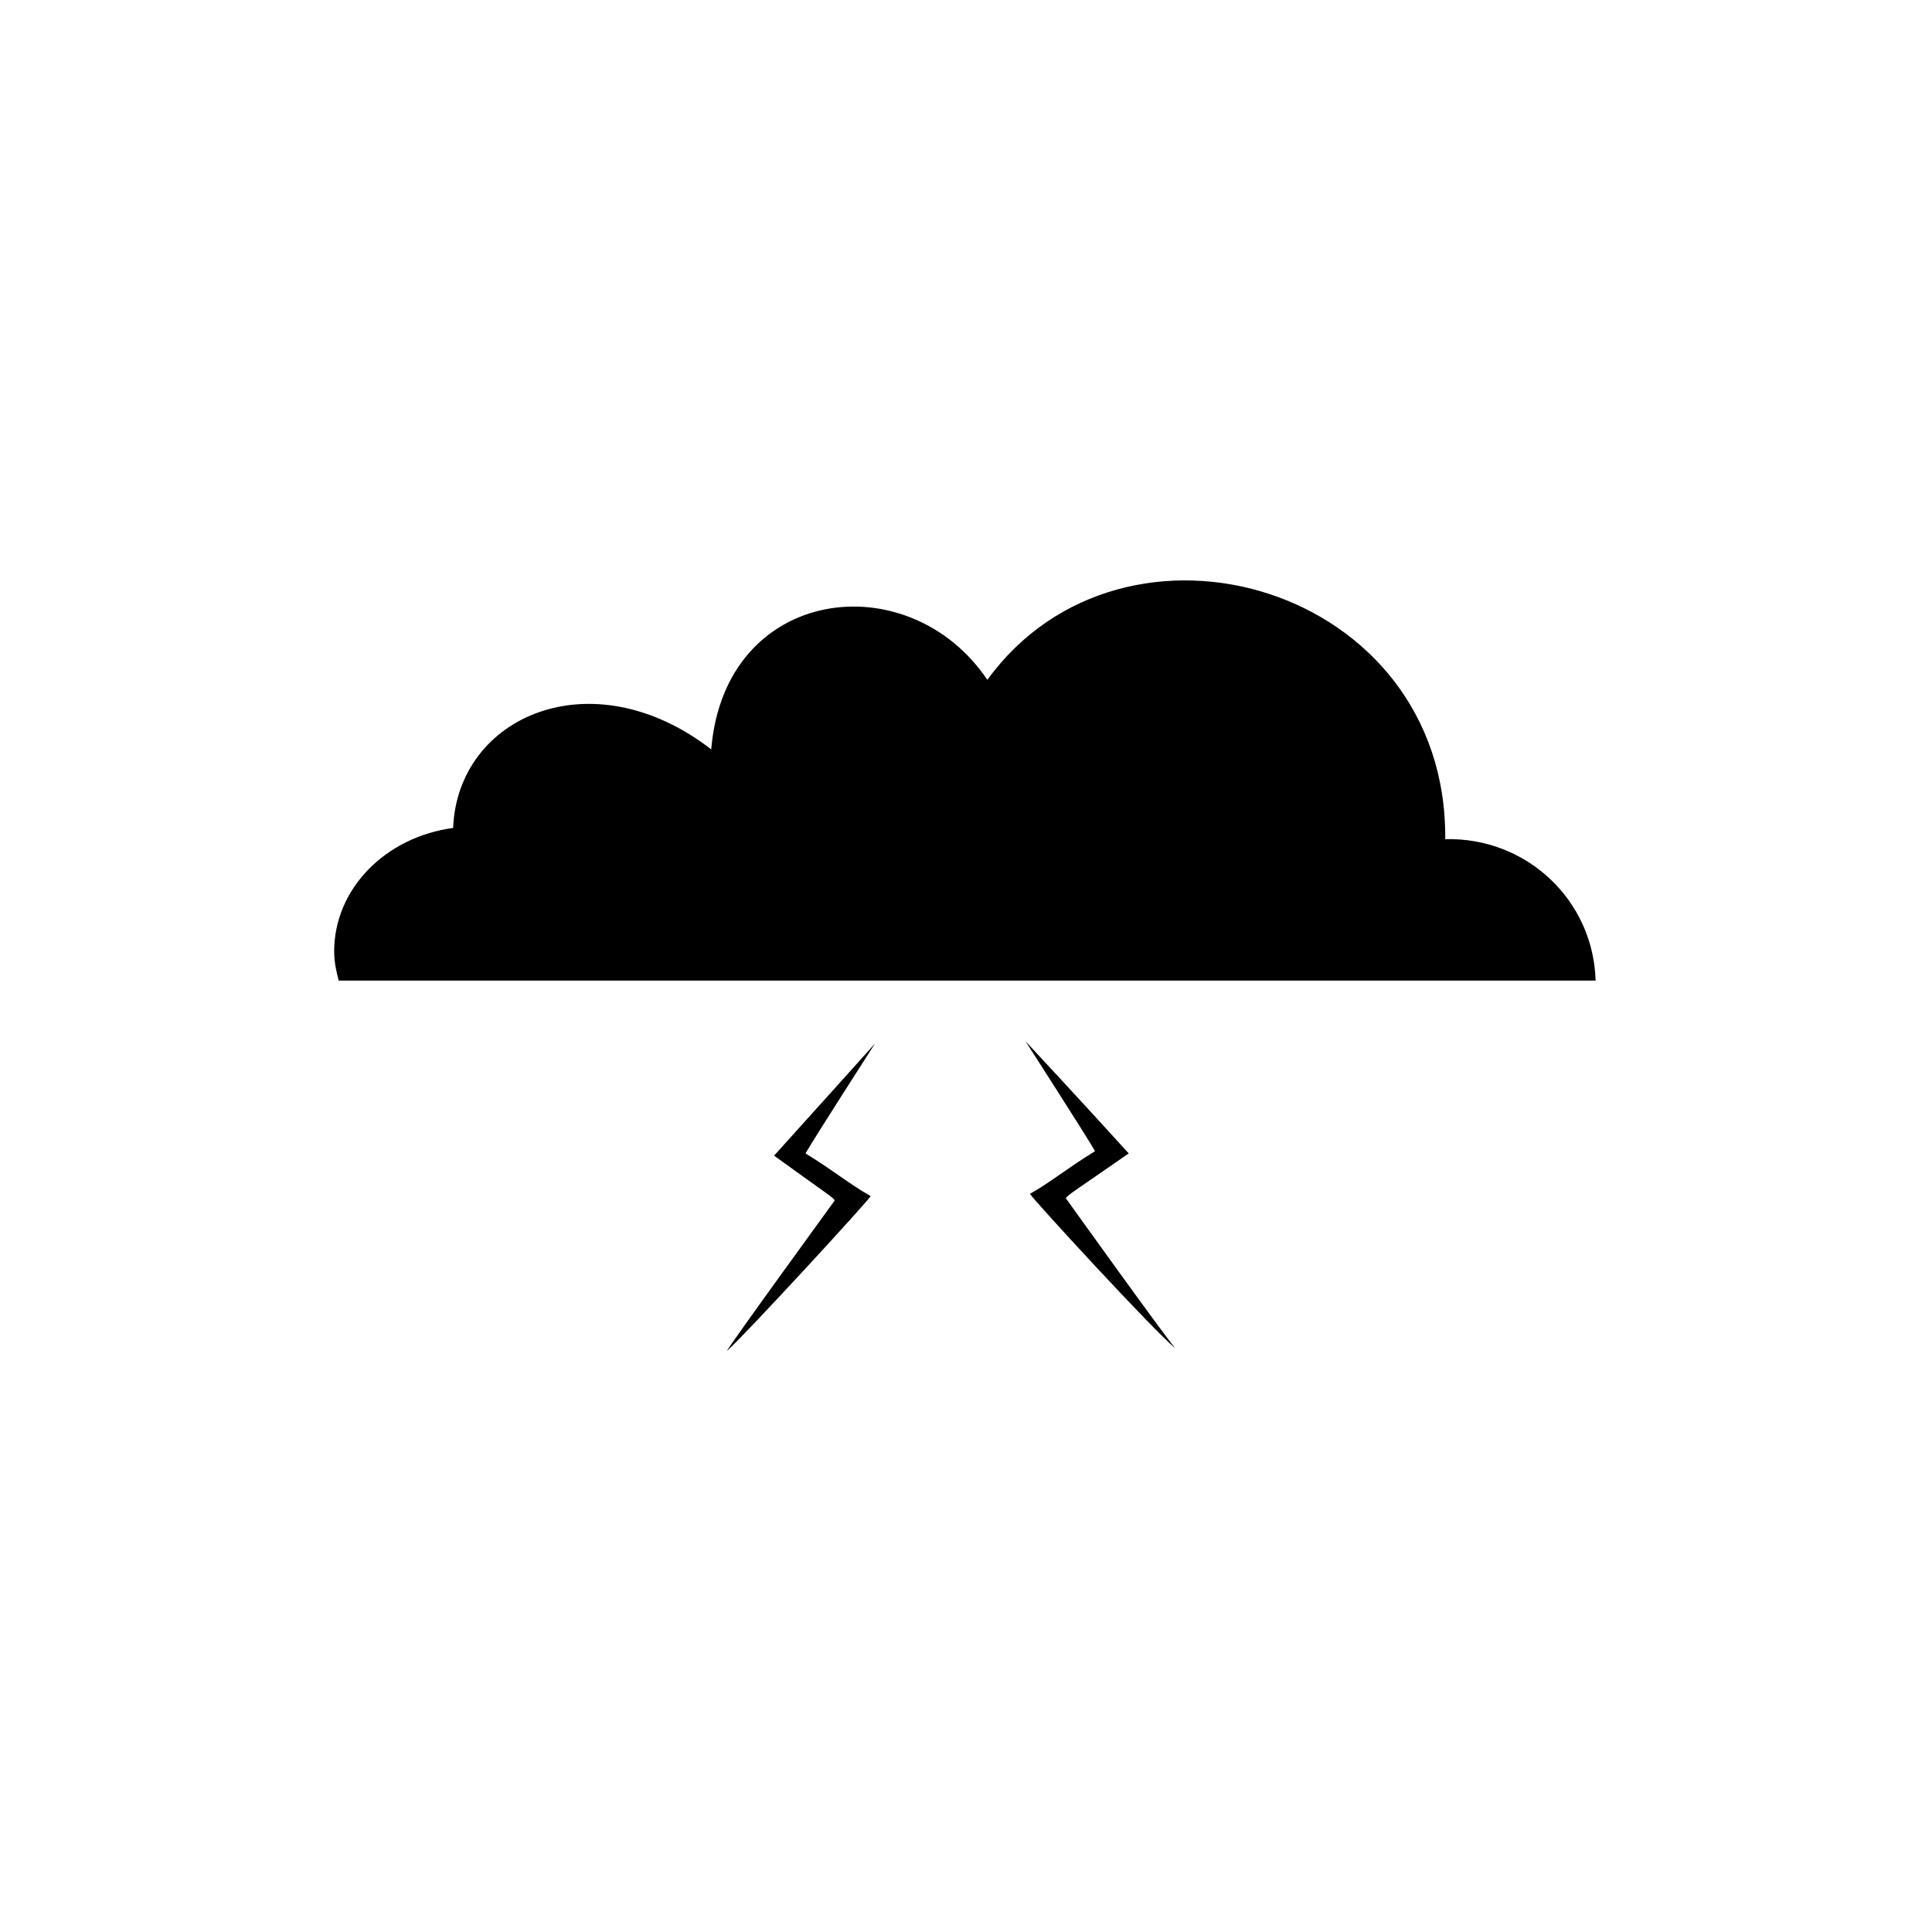
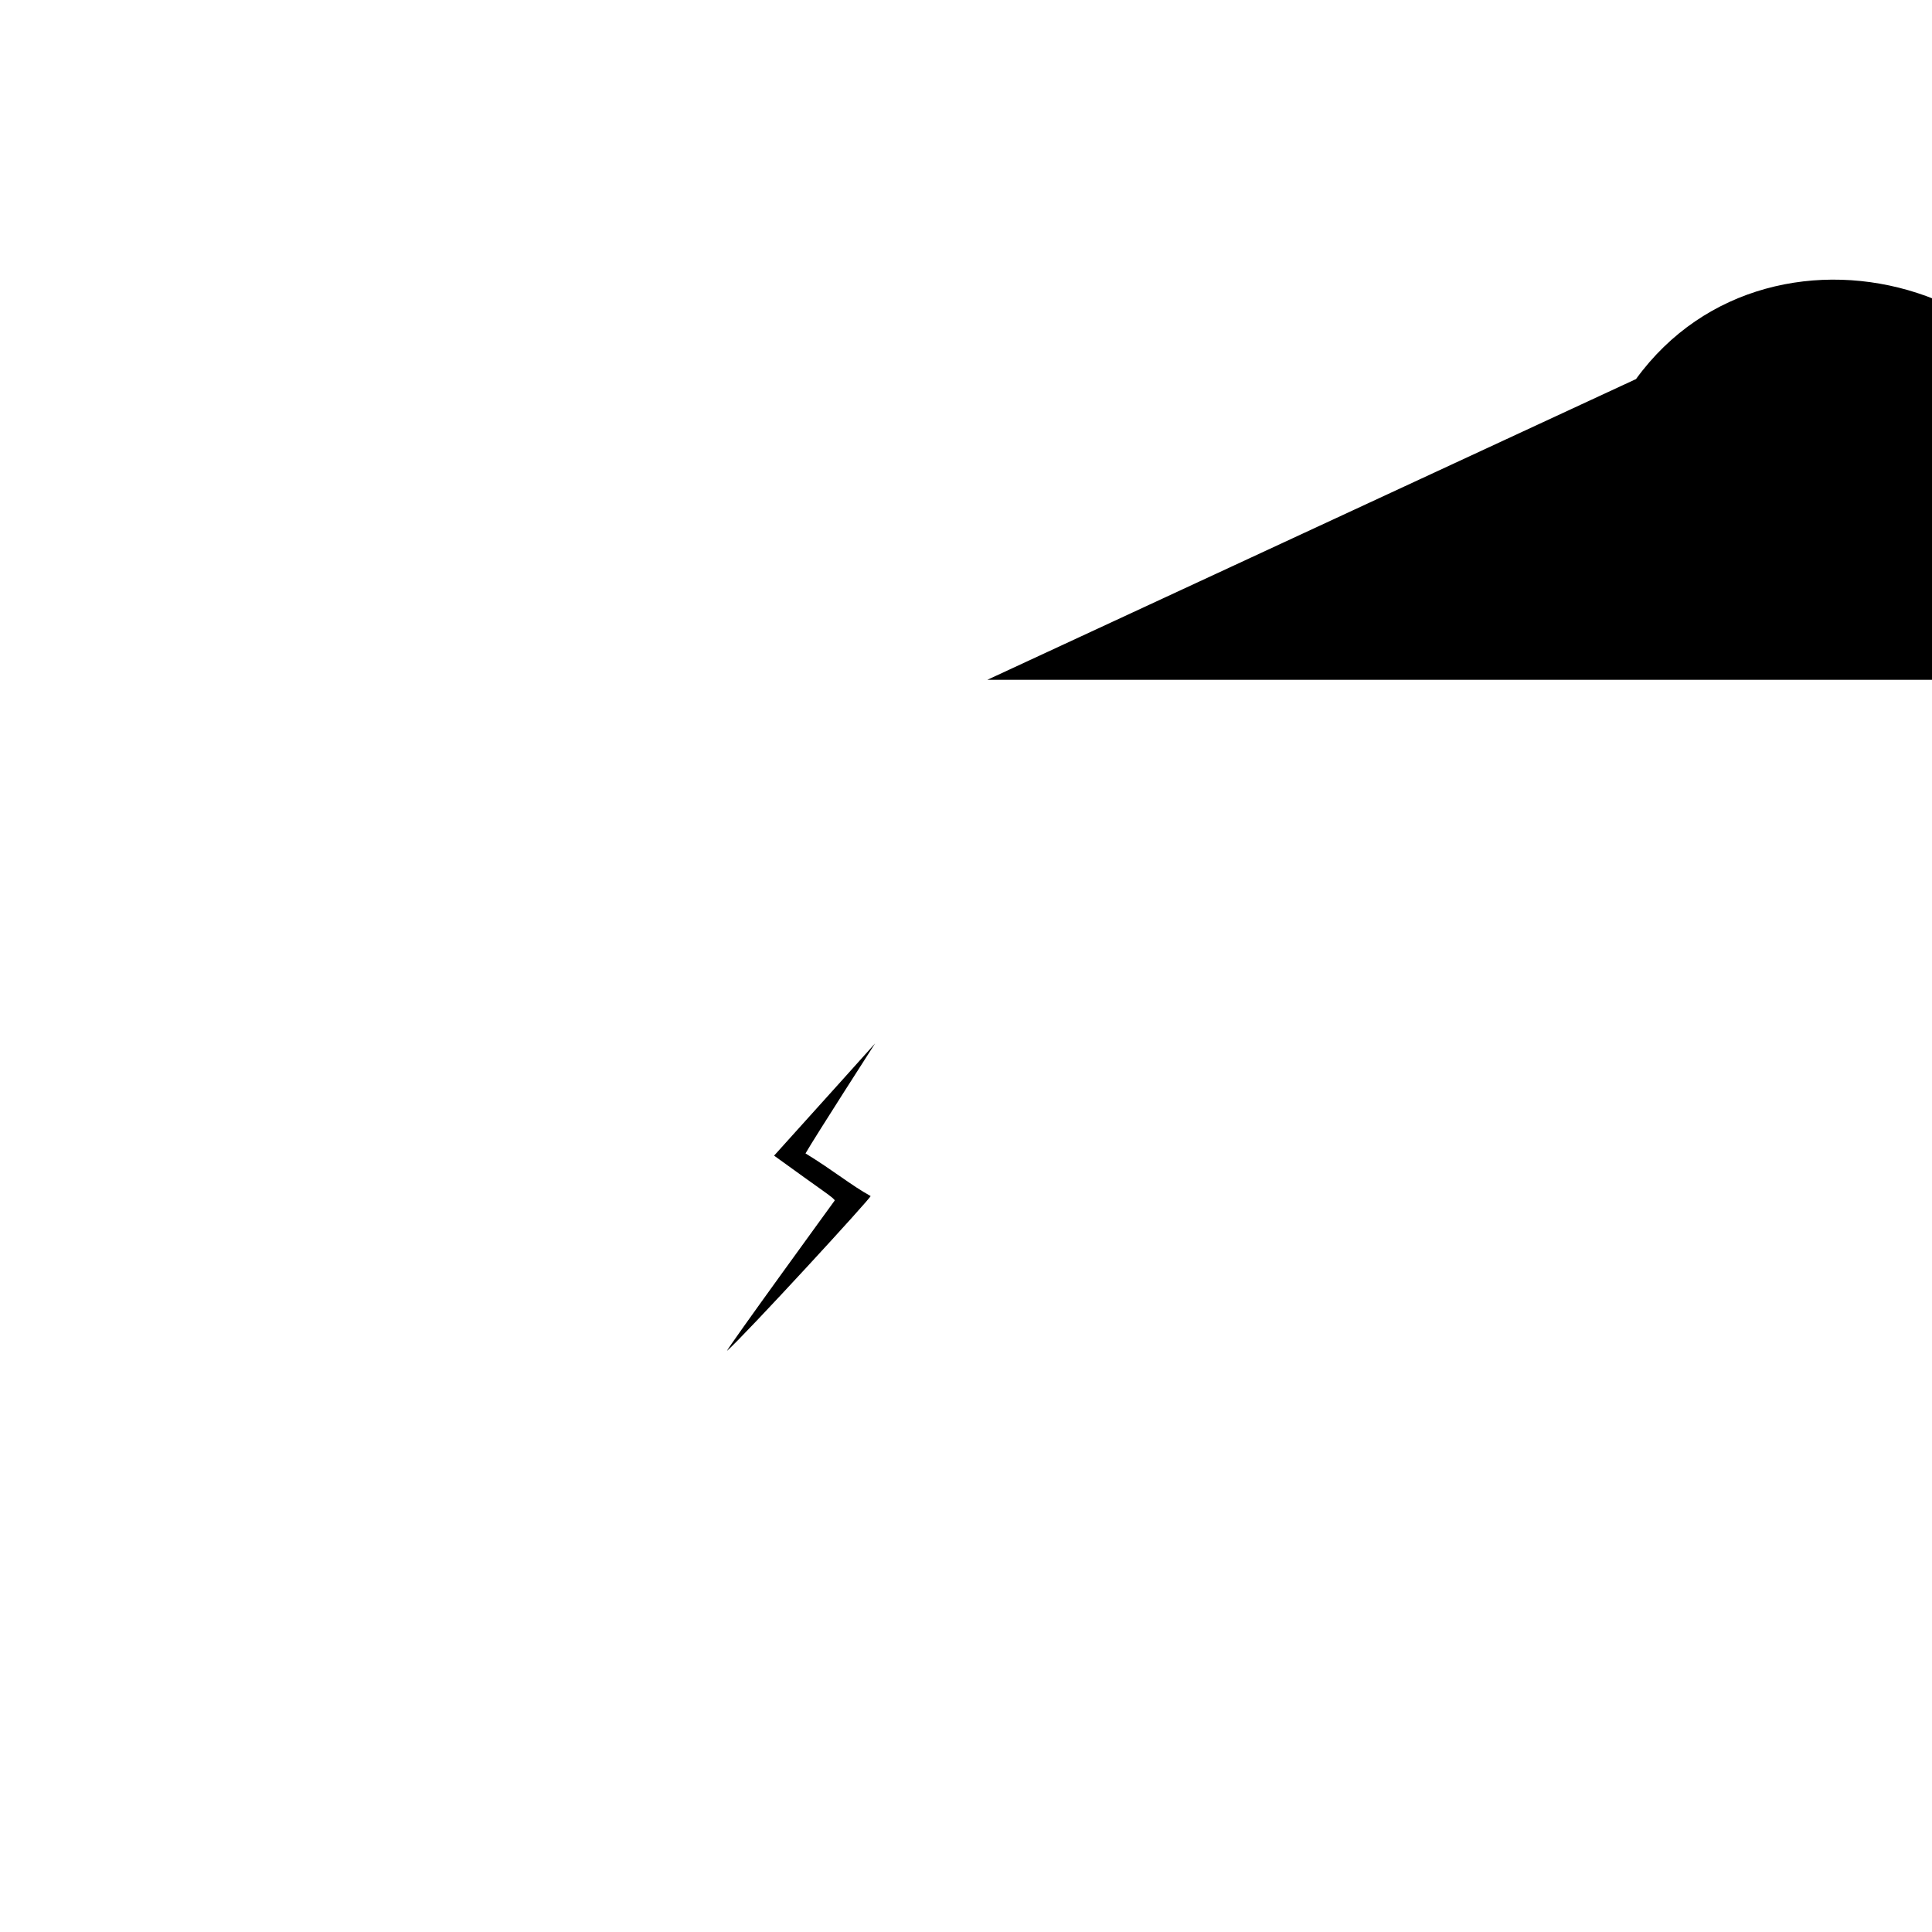
<svg xmlns="http://www.w3.org/2000/svg" fill="#000000" width="800px" height="800px" version="1.1" viewBox="144 144 512 512">
  <g fill-rule="evenodd">
-     <path d="m405.65 324.16c-20.82-30.93-69.594-24.98-73.164 18.438-31.523-24.387-67.215-8.922-68.402 20.82-17.844 2.379-31.523 16.059-31.523 32.715 0 2.973 0.594 5.352 1.191 7.734h333.1c-0.594-21.414-18.438-38.066-39.852-37.473 0.594-67.215-85.059-92.195-121.34-42.23z" />
+     <path d="m405.65 324.16h333.1c-0.594-21.414-18.438-38.066-39.852-37.473 0.594-67.215-85.059-92.195-121.34-42.23z" />
    <path d="m357.47 449.66c2.379-4.164 18.438-29.145 18.438-29.145s-15.465 17.25-26.766 29.742c13.086 9.516 16.059 11.301 16.059 11.895 0 0-28.551 39.258-28.551 39.852 4.758-4.164 38.664-41.043 38.066-41.043-5.352-2.973-9.516-6.543-17.25-11.301z" />
-     <path d="m434.2 449.07c-2.379-4.164-18.438-29.145-18.438-29.145s16.059 17.25 27.363 29.742c-13.68 9.516-16.656 11.301-16.656 11.895 0 0 28.551 39.852 29.145 39.852-5.352-4.164-38.664-40.449-38.664-41.043 5.352-2.973 9.516-6.543 17.25-11.301z" />
  </g>
</svg>